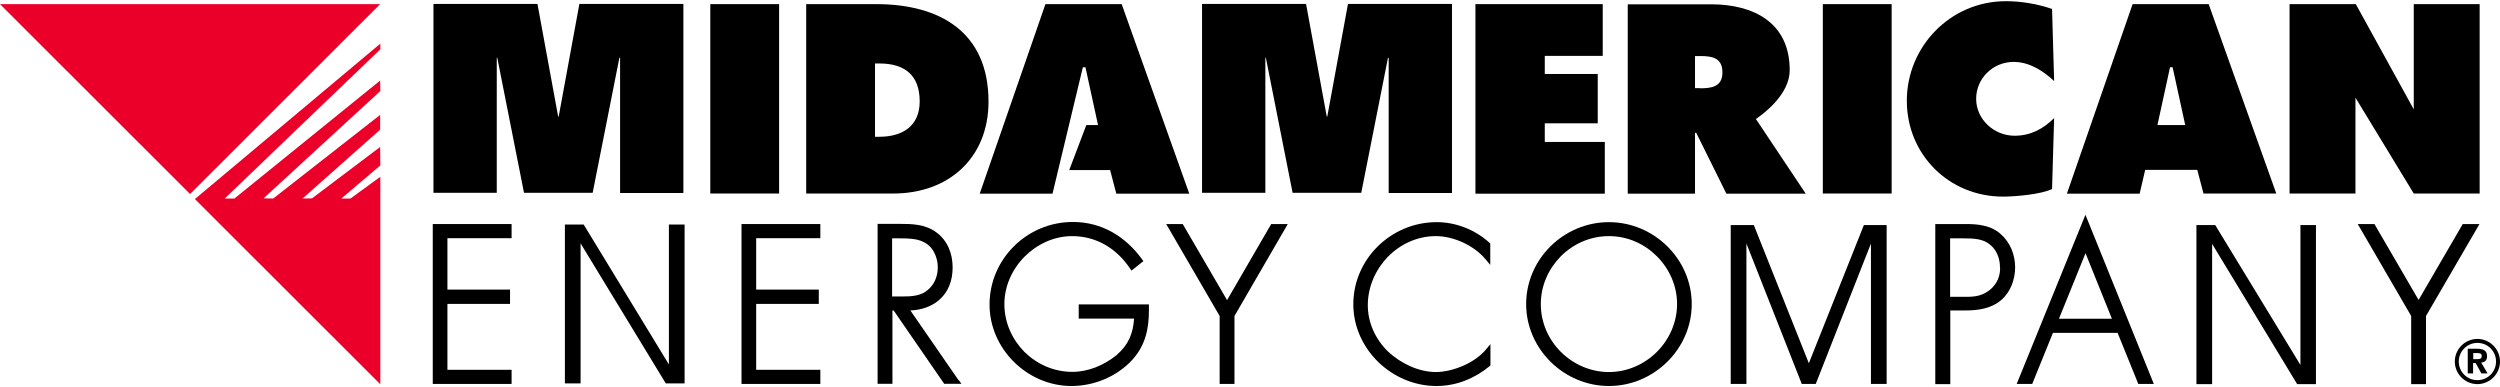
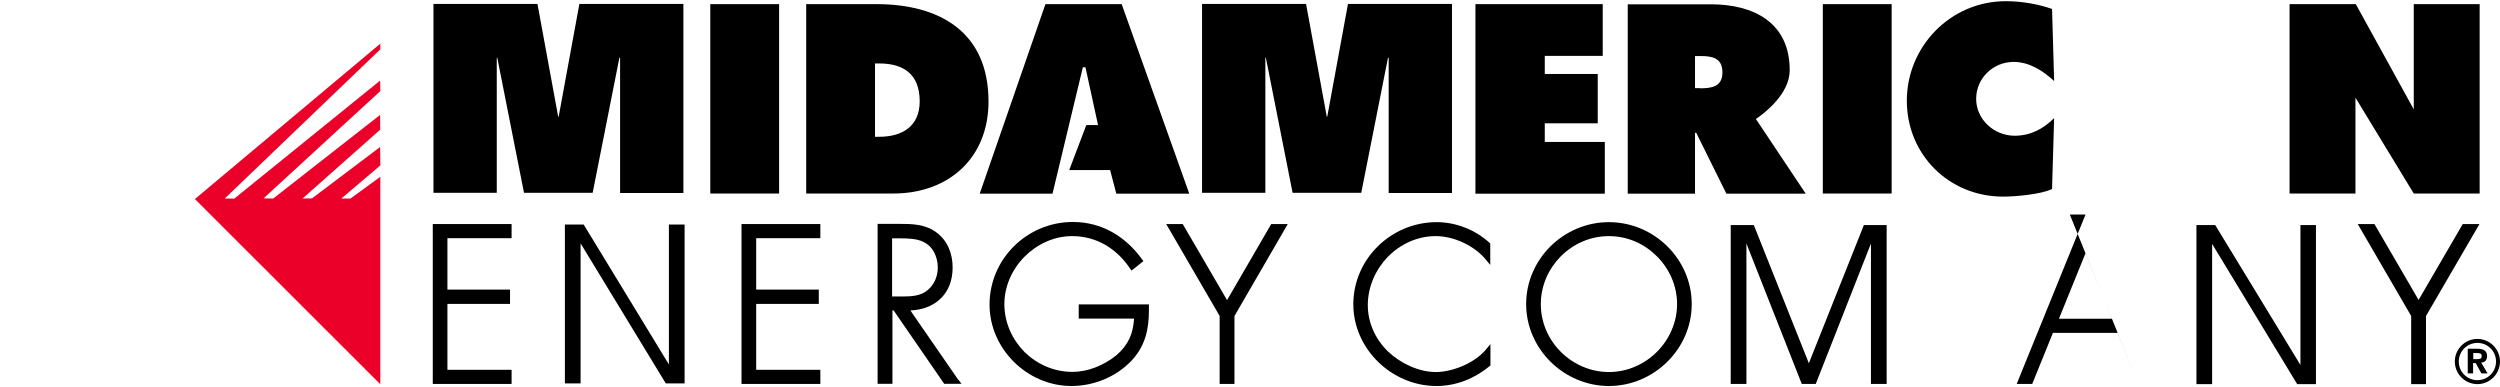
<svg xmlns="http://www.w3.org/2000/svg" id="Layer_1" width="145.982" height="22.61" data-name="Layer 1" viewBox="0 0 144.94 22.31">
  <defs>
    <style>
      .cls-1 {
        fill: #ea0029;
      }

      .cls-2 {
        fill: #000;
      }
    </style>
  </defs>
  <g>
    <polygon class="cls-1" points="22.04 8.45 18.09 11.43 17.54 11.44 22.04 7.45 22.04 6.59 15.84 11.44 15.28 11.43 22.05 5.21 22.04 4.6 13.59 11.44 13.03 11.44 22.05 2.79 22.05 2.46 11.3 11.47 22.05 22.21 22.05 10.18 20.32 11.44 19.79 11.44 22.05 9.52 22.04 8.45" />
-     <polygon class="cls-1" points="11.02 11.18 22.04 .17 22.05 .17 0 .17 11.02 11.18" />
  </g>
  <path class="cls-2" d="m41.18.17h3.99v10.98h-3.99V.17Z" />
  <path class="cls-2" d="m46.74.17h4.06c3.69,0,6.51,1.62,6.51,5.65,0,3.26-2.3,5.33-5.52,5.33h-5.05V.17Zm3.99,7.69h.25c1.33,0,2.34-.61,2.34-2.05,0-1.54-.89-2.2-2.34-2.2h-.25v4.25Z" />
  <path class="cls-2" d="m85.53.17h7.39v3h-3.36v1.05h3.07v2.86h-3.07v1.08h3.48v3h-7.5V.17Z" />
  <path class="cls-2" d="m105.68.17h3.99v10.98h-3.99V.17Z" />
  <path class="cls-2" d="m119.09,4.63c-.64-.6-1.44-1.11-2.35-1.11-1.19,0-2.17.95-2.17,2.14s1.03,2.14,2.23,2.14c.92,0,1.65-.39,2.29-1.02l-.12,4.11c-.64.31-2.13.44-2.84.44-3.13,0-5.58-2.43-5.58-5.56s2.52-5.77,5.74-5.77c.9,0,1.84.16,2.68.45l.12,4.18Z" />
-   <path class="cls-2" d="m124.05,11.16h-4.22L123.64.17h4.41l3.92,10.98h-4.22l-.36-1.37h-3.02l-.32,1.37Zm2.64-3.98l-.73-3.35h-.15l-.73,3.35h1.6Z" />
  <path class="cls-2" d="m132.75.17h3.83l3.36,6.1V.17h3.82v10.98h-3.82l-3.51-5.77.13.02v5.75h-3.82V.17Z" />
  <polygon class="cls-2" points="65.03 .17 60.61 .17 56.8 11.16 61.02 11.16 62.78 3.83 62.93 3.83 63.66 7.18 62.98 7.18 61.99 9.79 64.36 9.79 64.72 11.16 68.95 11.16 65.03 .17" />
  <path class="cls-2" d="m35.94,3.28h-.03l-1.55,7.83h-3.98l-1.55-7.83h-.03v7.83h-3.67V.16h6.03l1.2,6.53h.03l1.2-6.53h6.03v10.96h-3.67V3.28Z" />
  <path class="cls-2" d="m80.5,3.28h-.03l-1.55,7.83h-3.98l-1.55-7.83h-.03v7.83h-3.67V.16h6.03l1.2,6.53h.03l1.2-6.53h6.03v10.96h-3.67V3.28Z" />
  <polygon class="cls-2" points="25.09 22.19 29.66 22.19 29.66 21.37 25.94 21.37 25.94 17.55 29.57 17.55 29.57 16.72 25.94 16.72 25.94 13.74 29.66 13.74 29.66 12.92 25.09 12.92 25.09 22.19" />
  <polygon class="cls-2" points="42.99 22.19 47.56 22.19 47.56 21.37 43.84 21.37 43.84 17.55 47.47 17.55 47.47 16.72 43.84 16.72 43.84 13.74 47.56 13.74 47.56 12.92 42.99 12.92 42.99 22.19" />
  <path class="cls-2" d="m55.57,21.97l-2.79-4.04c.67-.03,1.26-.24,1.69-.63.48-.42.76-1.06.76-1.86,0-.79-.28-1.56-.96-2.05h0s0,0,0,0,0,0,0,0h0c-.65-.47-1.41-.48-2.13-.48h-1.26v9.27h.86v-4.25h.07l2.93,4.25h1l-.16-.22Zm-3.85-4.85v-3.37h.23c.09,0,.18,0,.28,0,.45,0,.91.02,1.27.19h0s0,0,0,0c.29.13.51.34.65.61.14.26.22.57.22.88,0,.5-.19.99-.58,1.31h0s0,0,0,0c-.21.18-.43.27-.68.32-.25.05-.52.06-.8.06h-.58Z" />
  <path class="cls-2" d="m66.61,17.58h-4.07v.82h3.21c-.06.88-.33,1.53-1.03,2.13-.72.58-1.63.96-2.55.96-1.08,0-2.06-.45-2.78-1.16-.71-.72-1.16-1.7-1.16-2.77,0-1.04.45-2.02,1.17-2.75.72-.72,1.7-1.19,2.76-1.19,1.4,0,2.57.71,3.35,1.87l.09.13.69-.55-.08-.11c-.96-1.32-2.33-2.16-4.01-2.16-2.65,0-4.83,2.14-4.83,4.79,0,2.56,2.18,4.72,4.75,4.72,1.3,0,2.62-.54,3.51-1.5.78-.85.98-1.82.98-2.89,0-.07,0-.13,0-.2v-.14Z" />
  <polygon class="cls-2" points="71.14 17.33 68.57 12.92 67.61 12.92 67.74 13.14 70.71 18.25 70.71 22.19 71.57 22.19 71.57 18.25 74.66 12.92 73.7 12.92 71.14 17.33" />
  <path class="cls-2" d="m83.29,12.81c-2.63,0-4.83,2.13-4.83,4.76,0,2.6,2.24,4.74,4.82,4.74,1.14,0,2.21-.43,3.08-1.15l.05-.04v-1.24l-.25.3c-.31.38-.79.72-1.32.95-.52.23-1.1.37-1.59.37-1.01,0-2.06-.51-2.79-1.2-.73-.72-1.16-1.67-1.16-2.68,0-1.06.45-2.06,1.16-2.8.72-.73,1.7-1.2,2.78-1.2,1.06,0,2.25.56,2.91,1.37l.25.3v-1.24l-.04-.04c-.83-.76-1.95-1.2-3.07-1.2Z" />
  <path class="cls-2" d="m93.28,12.81c-2.62,0-4.8,2.14-4.8,4.75,0,2.61,2.2,4.75,4.8,4.75,2.6,0,4.8-2.14,4.8-4.75,0-2.61-2.19-4.75-4.8-4.75Zm2.78,7.52c-.72.72-1.71,1.17-2.78,1.17s-2.07-.45-2.79-1.17c-.72-.72-1.16-1.7-1.16-2.77s.45-2.05,1.16-2.77c.72-.72,1.7-1.17,2.79-1.17s2.06.45,2.78,1.17c.72.72,1.17,1.7,1.17,2.77,0,1.06-.45,2.05-1.17,2.77Z" />
-   <path class="cls-2" d="m116.83,15.44c0-.74-.28-1.46-.86-1.96-.3-.26-.64-.4-.98-.47-.35-.08-.7-.09-1.06-.09h-1.73v9.28h.87v-4.27h.86c.71,0,1.5-.09,2.1-.61h0s0,0,0,0c0,0,0,0,0,0h0c.54-.46.8-1.21.8-1.89Zm-.87.01c0,.49-.17.91-.54,1.24-.21.19-.44.3-.68.37-.24.07-.51.08-.79.08h-.89v-3.39h.79c.55,0,1.08.02,1.48.33h0s0,0,0,0c.41.3.62.81.62,1.34,0,0,0,.01,0,.02,0,0,0,.01,0,.02Z" />
-   <path class="cls-2" d="m120.91,12.37l-3.99,9.82h.9l1.2-2.96h3.75l1.2,2.96h.9l-3.97-9.82Zm-1.54,6.04l1.54-3.8,1.53,3.8h-3.08Z" />
+   <path class="cls-2" d="m120.91,12.37l-3.99,9.82h.9l1.2-2.96h3.75l1.2,2.96l-3.97-9.82Zm-1.54,6.04l1.54-3.8,1.53,3.8h-3.08Z" />
  <polygon class="cls-2" points="142.78 12.92 140.22 17.32 137.66 12.92 136.69 12.92 136.82 13.14 139.79 18.25 139.79 22.2 140.65 22.2 140.65 18.25 143.75 12.92 142.78 12.92" />
  <polygon class="cls-2" points="104.87 20.99 101.68 12.98 100.34 12.98 100.34 22.19 101.25 22.19 101.25 14.05 104.46 22.19 105.27 22.19 108.47 14.05 108.47 22.19 109.38 22.19 109.38 12.98 108.06 12.98 104.87 20.99" />
  <polygon class="cls-2" points="38.78 21.06 33.84 12.95 32.75 12.95 32.75 22.16 33.66 22.16 33.66 14.04 38.6 22.16 39.69 22.16 39.69 12.95 38.78 12.95 38.78 21.06" />
  <path class="cls-2" d="m101.8,6.83c.5-.34,1.96-1.45,1.96-2.83,0-2.77-2.1-3.82-4.57-3.82h-4.82v10.98h3.9v-3.53h.07l1.75,3.53h4.6l-2.89-4.33Zm-3.25-1.79h-.28v-1.86h.31c.68,0,1.28.1,1.28.95s-.66.92-1.31.92Z" />
  <polygon class="cls-2" points="133.37 21.09 128.43 12.98 127.34 12.98 127.34 22.2 128.25 22.2 128.25 14.07 133.18 22.2 134.27 22.2 134.27 12.98 133.37 12.98 133.37 21.09" />
  <g>
    <path class="cls-2" d="m143.39,20.98h.14l.33.6h.36l-.37-.63c.19-.01.34-.11.34-.37,0-.33-.22-.43-.59-.43h-.53v1.43h.31v-.6Zm0-.24v-.34h.21c.12,0,.28,0,.28.16,0,.16-.08.19-.22.19h-.27Z" />
    <path class="cls-2" d="m143.63,22.2c-.72,0-1.31-.59-1.31-1.31s.59-1.31,1.31-1.31,1.31.59,1.31,1.31-.59,1.31-1.31,1.31Zm0-2.39c-.59,0-1.08.48-1.08,1.08s.48,1.08,1.08,1.08,1.08-.48,1.08-1.08-.48-1.08-1.08-1.08Z" />
  </g>
</svg>